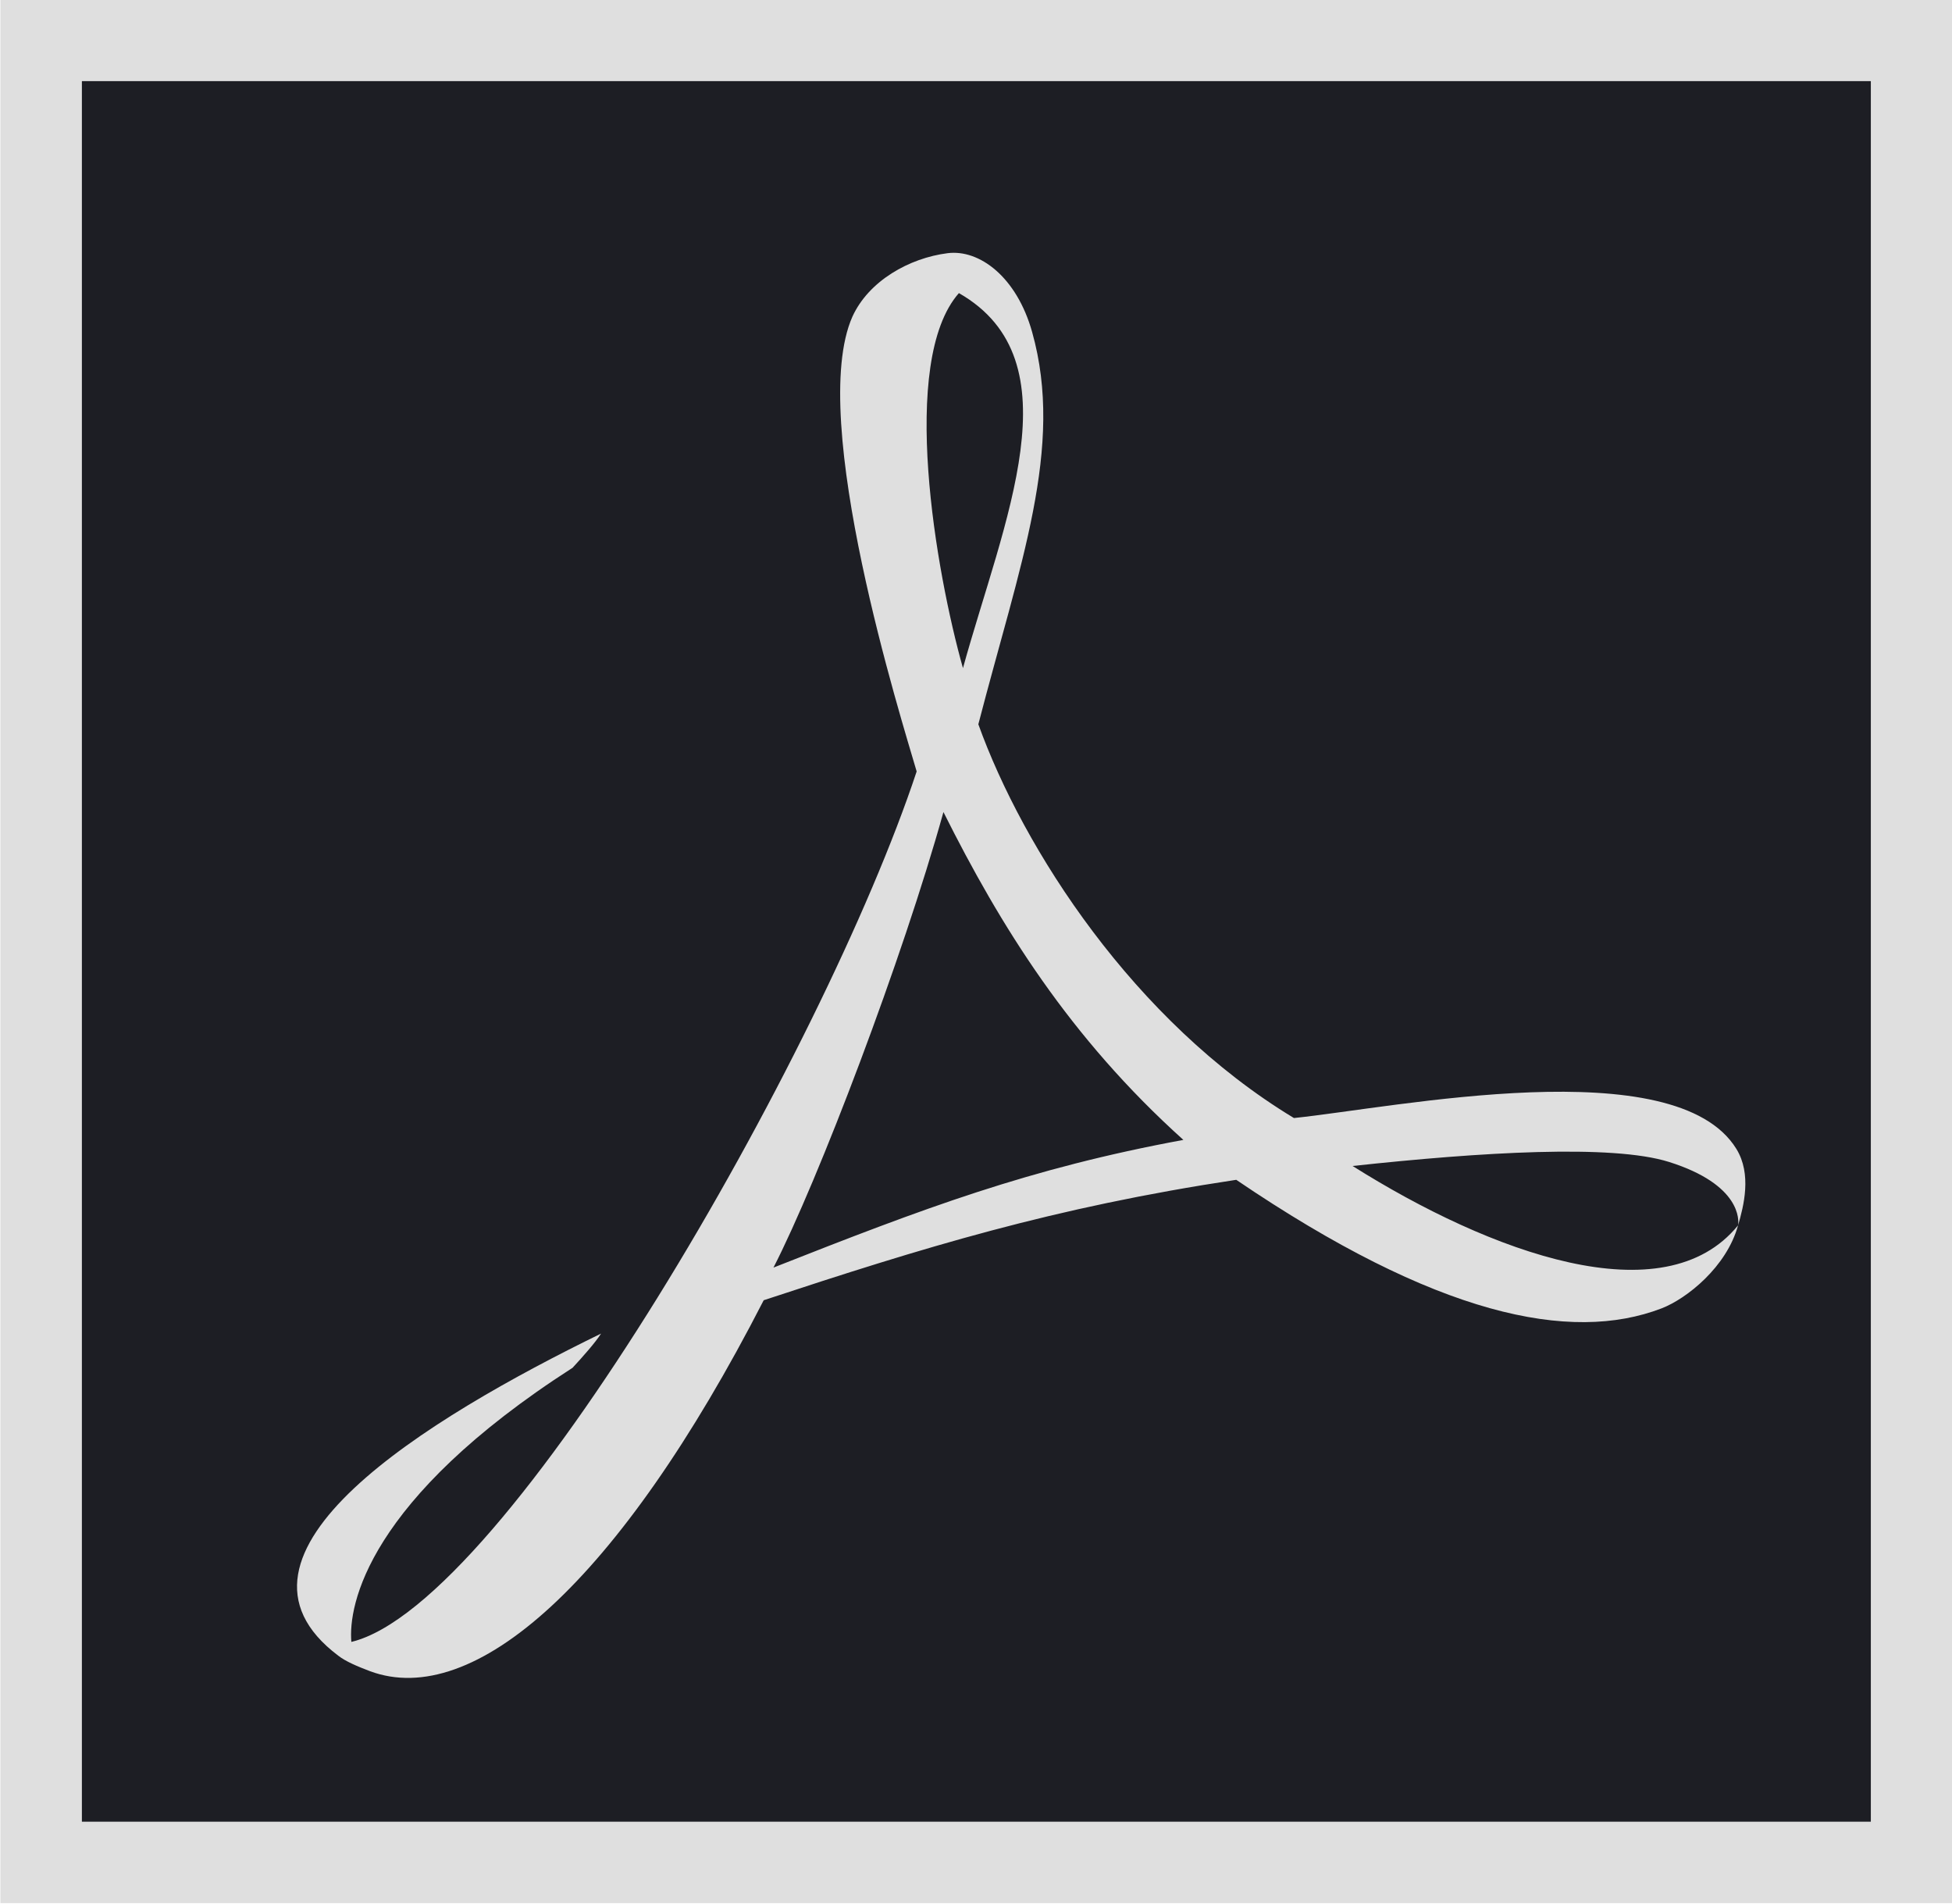
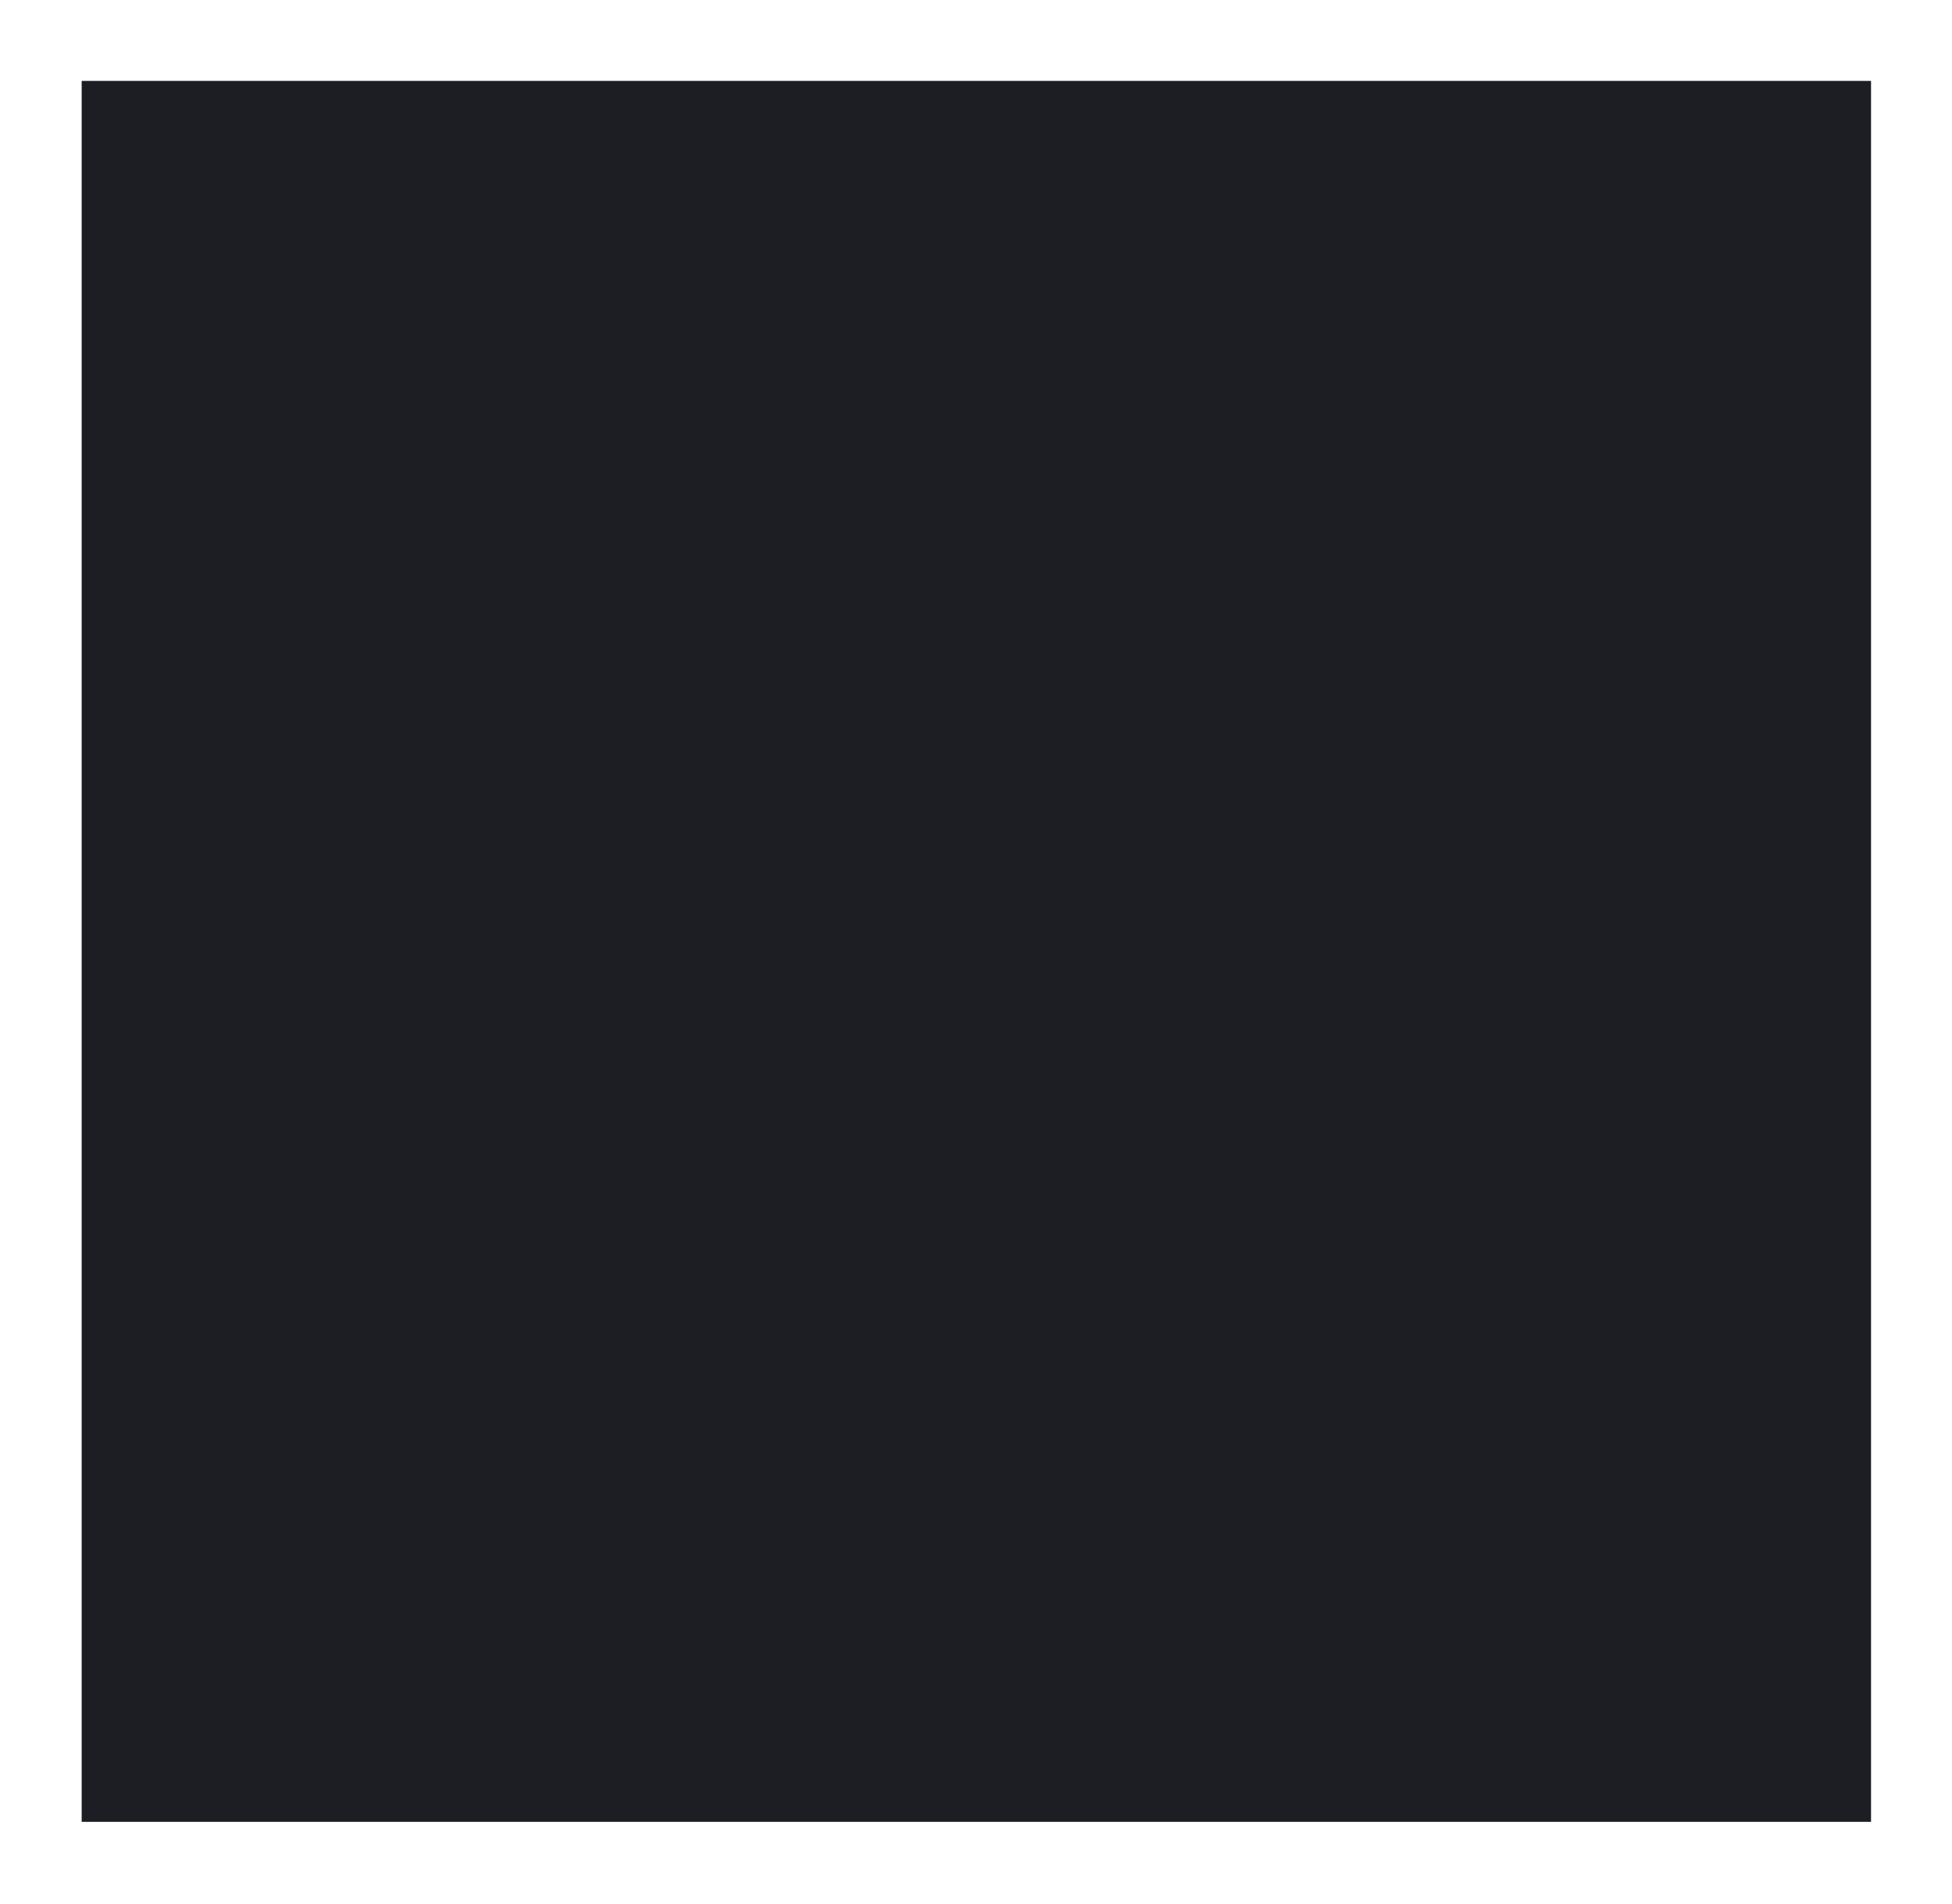
<svg xmlns="http://www.w3.org/2000/svg" id="Слой_1" x="0px" y="0px" viewBox="0 0 2500 2438" style="enable-background:new 0 0 2500 2438;" xml:space="preserve">
  <style type="text/css"> .st0{fill:#1D1E24;} .st1{fill:#DFDFDF;} </style>
  <path class="st0" d="M104.6,103.6h2291.7v2229.2H104.6V103.6z" />
-   <path class="st1" d="M1321.9,425.2c-19.8-70.8-67.7-106.2-108.3-101c-49,6.2-101,35.4-121.9,81.3c-58.3,131.2,63.5,517.7,82.3,582.3 c-118.7,358.3-525,1066.7-724,1114.6c-4.2-46.9,20.8-182.3,283.3-351c13.5-14.6,29.2-32.3,36.5-43.8 c-221.9,108.3-509.4,282.3-336.5,412.5c9.4,7.3,24,13.5,40.6,19.8c132.3,49,317.7-111.5,504.2-475 c205.2-67.7,370.8-118.8,605.2-154.2c256.2,174,428.1,209.4,544.8,164.6c32.3-12.5,83.3-53.1,97.9-106.3 c-94.8,116.7-316.7,35.4-493.7-76c163.5-17.7,332.3-28.1,405.2-5.2c92.7,29.2,89.6,75,88.5,81.3c7.3-25,17.7-65.6-2.1-97.9 c-78.1-127.1-436.5-53.1-566.7-39.6c-205.2-124-346.9-344.8-404.2-504.2C1306.2,722.1,1363.5,573.2,1321.9,425.2 M1233.3,855.5 c-34.4-121.9-82.3-392.7-5.2-480.2C1379.2,461.7,1285.4,666.9,1233.3,855.5 M1515.6,1459.6c-197.9,36.5-332.3,87.5-525,163.5 c57.3-111.5,165.6-395.8,217.7-583.3C1281.3,1185.7,1369.8,1328.4,1515.6,1459.6" />
-   <path class="st1" d="M104.6,103.6h2291.7v2229.2H104.6V103.6z M0.5,2436.9h2500V-0.6H0.5V2436.9z" />
</svg>